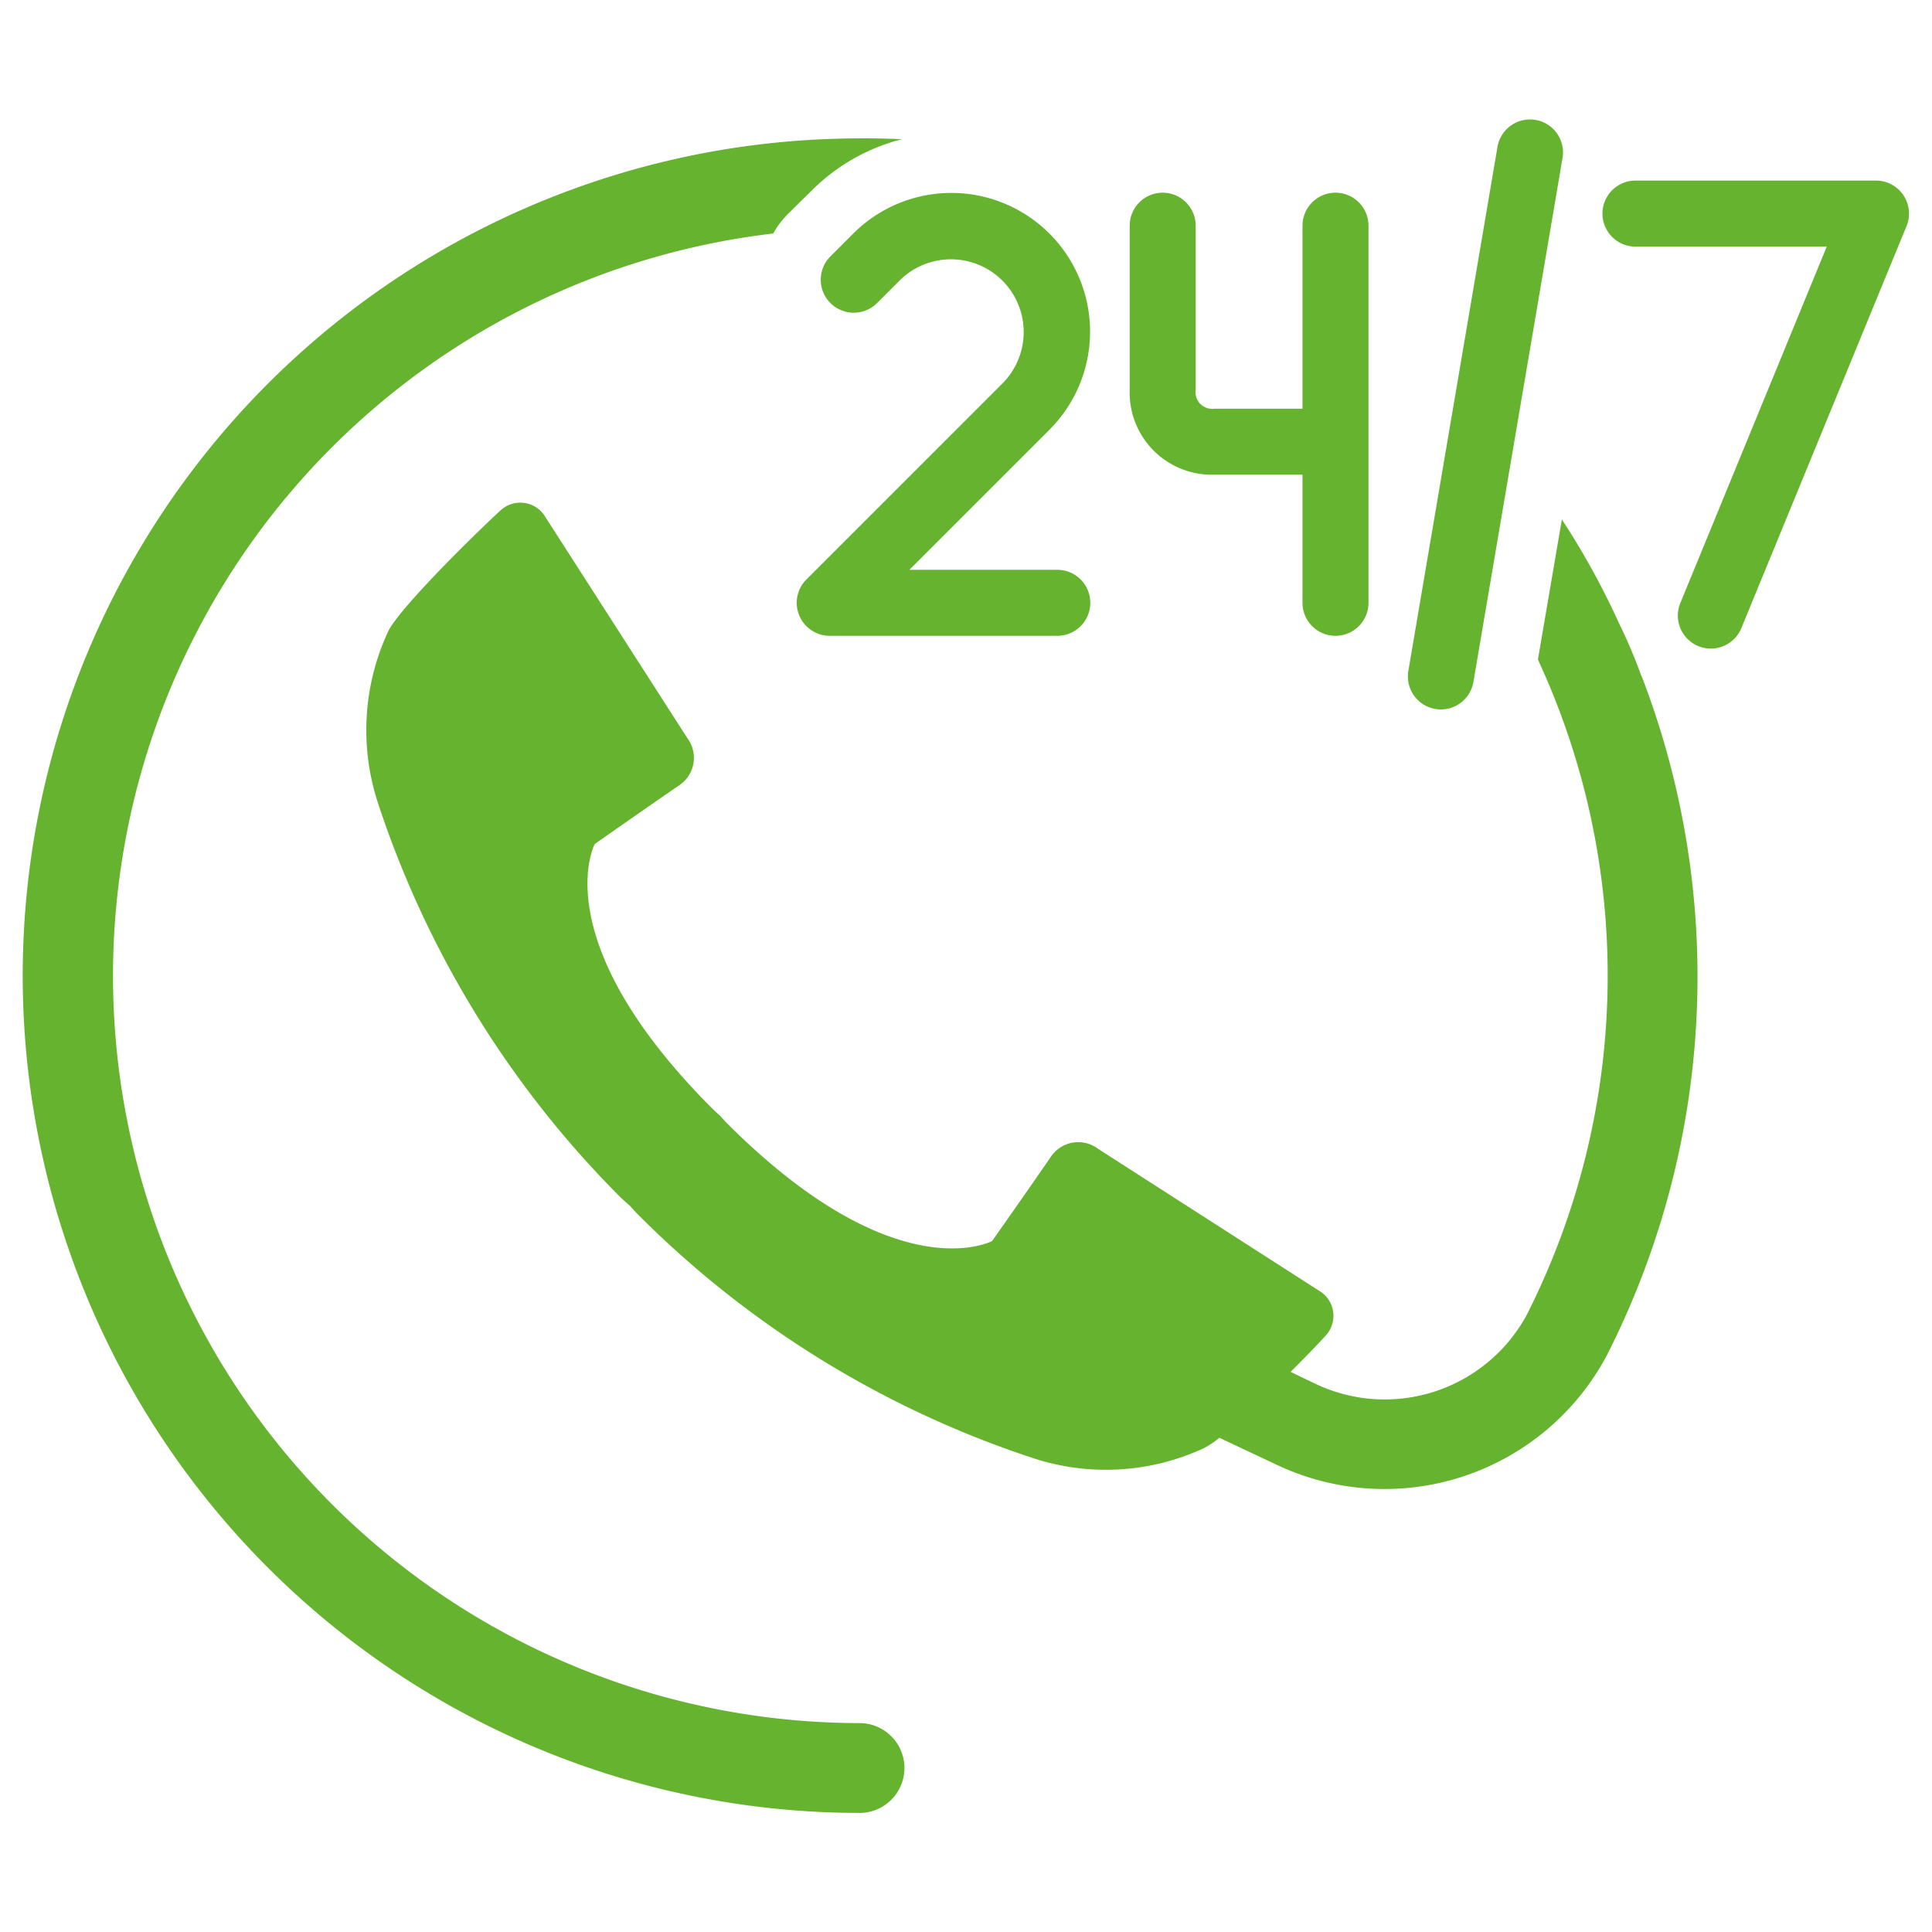
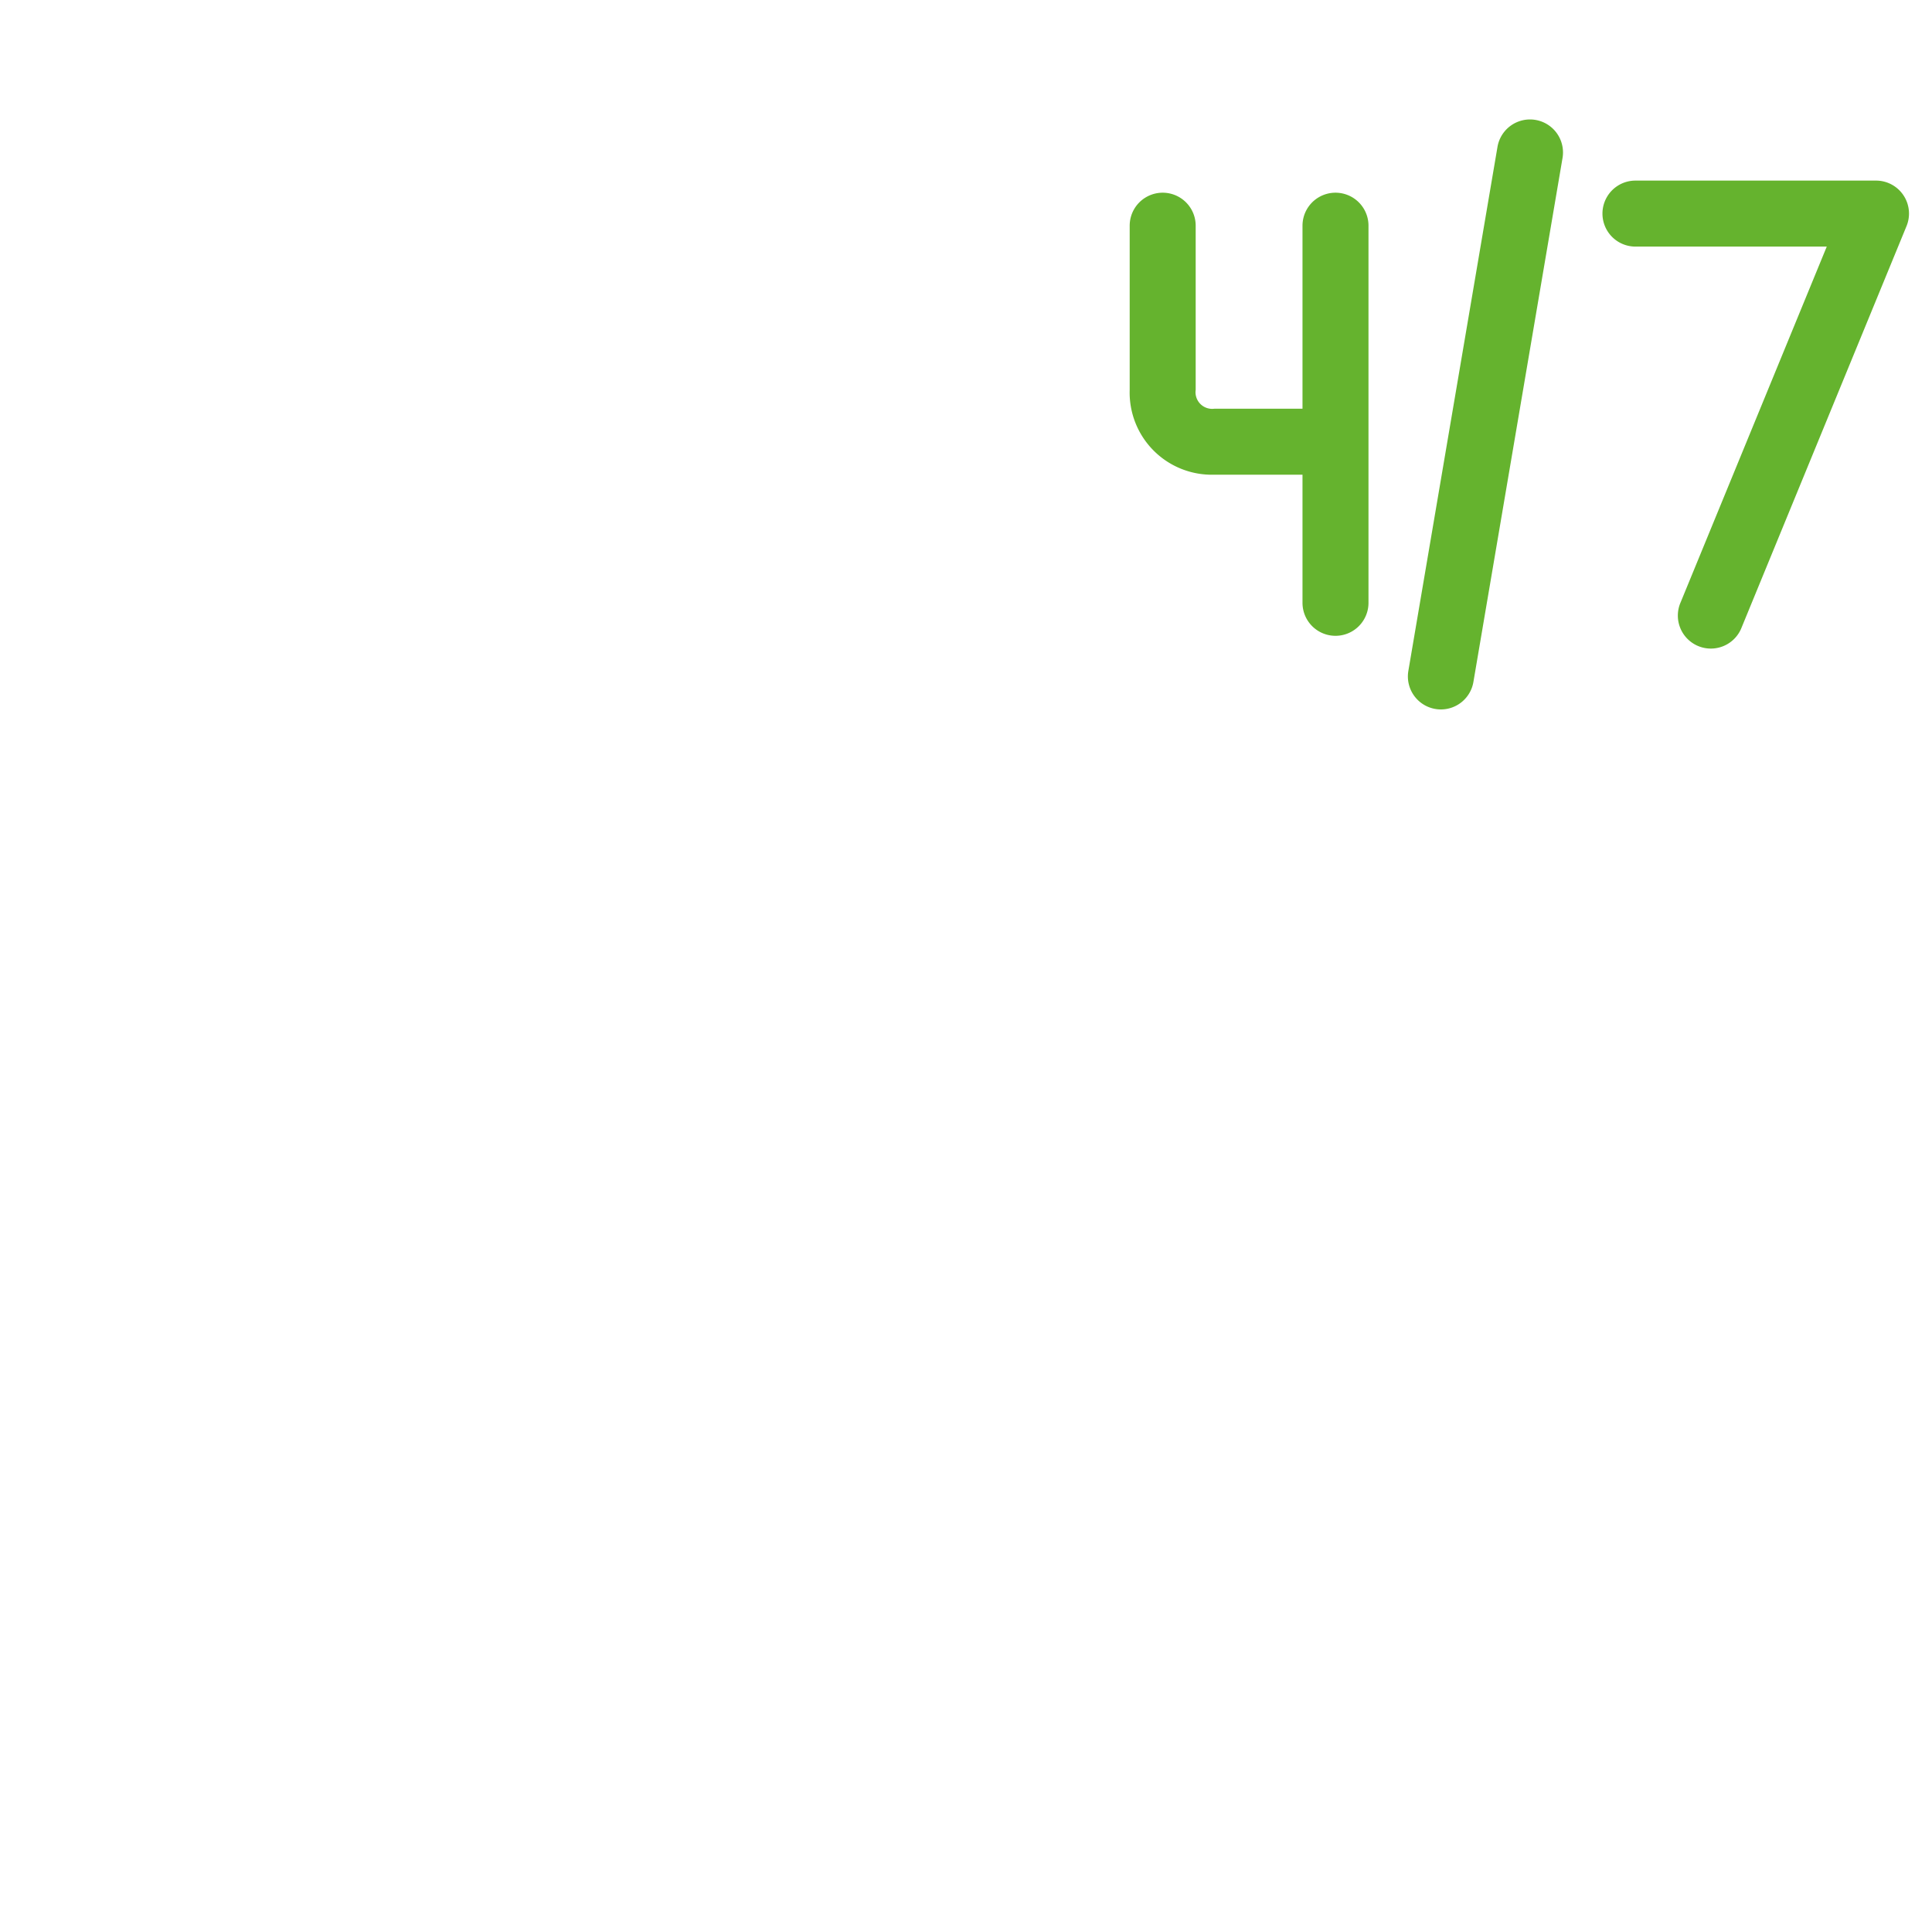
<svg xmlns="http://www.w3.org/2000/svg" id="Layer_1" data-name="Layer 1" viewBox="0 0 128 128">
  <defs>
    <style>.cls-1{fill:#3b4551;}.cls-2{fill:#2b77c0;}</style>
  </defs>
  <title>a</title>
-   <path class="cls-1" d="M56.999,114.16a49.514,49.514,0,0,1-5.773-98.69,5.905,5.905,0,0,1,.952-1.269l1.567-1.547A13.01,13.01,0,0,1,59.757,9.221a60.483,60.483,0,0,0-6.288.059,55.471,55.471,0,0,0,3.531,110.831,2.976,2.976,0,0,0,0-5.951Z" id="id_101" style="fill: rgb(101, 179, 46);" />
  <path class="cls-2" d="M80.466,31.449h5.828V39.938a2.186,2.186,0,1,0,4.372,0V14.953a2.186,2.186,0,1,0-4.372,0V27.077h-5.828a1.104,1.104,0,0,1-1.249-1.249V14.953a2.186,2.186,0,1,0-4.372,0V25.828A5.443,5.443,0,0,0,80.466,31.449Z" id="id_102" style="fill: rgb(101, 179, 46);" />
-   <path class="cls-2" d="M54.991,17.013a2.186,2.186,0,0,0,3.091,3.091l1.554-1.554A4.82,4.82,0,0,1,66.452,25.366L53.426,38.392a2.186,2.186,0,0,0,1.546,3.732H70.049a2.186,2.186,0,1,0,0-4.372h-9.801l9.295-9.295A9.191,9.191,0,0,0,56.545,15.459Z" id="id_103" style="fill: rgb(101, 179, 46);" />
  <path class="cls-2" d="M126.106,12.934a2.183,2.183,0,0,0-1.816-.969H108.353a2.186,2.186,0,0,0,0,4.372h12.675l-9.683,23.571a2.186,2.186,0,1,0,4.043,1.661l10.924-26.588A2.184,2.184,0,0,0,126.106,12.934Z" id="id_104" style="fill: rgb(101, 179, 46);" />
  <path class="cls-2" d="M95.096,46.971a2.164,2.164,0,0,0,.368.031,2.186,2.186,0,0,0,2.153-1.82l5.909-34.74a2.186,2.186,0,0,0-4.31-.732L93.307,44.45A2.186,2.186,0,0,0,95.096,46.971Z" id="id_105" style="fill: rgb(101, 179, 46);" />
-   <path class="cls-1" d="M108.755,44.809a34.642,34.642,0,0,0-1.508-3.551,51.096,51.096,0,0,0-3.769-6.844l-1.587,9.284a49.766,49.766,0,0,1-.734,43.404A10.701,10.701,0,0,1,87.073,91.645l-1.567-.754c.893-.893,1.726-1.746,2.321-2.4a1.931,1.931,0,0,0-.278-2.876L72.75,76.112a2.182,2.182,0,0,0-3.134.536c-1.19,1.746-3.888,5.574-3.888,5.574s-6.348,3.412-17.556-7.796c-.159-.159-.298-.317-.456-.496-.179-.159-.337-.298-.496-.456-11.208-11.208-7.816-17.556-7.816-17.556s3.848-2.698,5.594-3.888a2.185,2.185,0,0,0,.536-3.134l-9.502-14.799a1.931,1.931,0,0,0-2.876-.278c-2.202,2.043-6.745,6.566-7.439,8.014A15.493,15.493,0,0,0,25.061,53.26,66.213,66.213,0,0,0,41.11,79.326c.218.198.417.377.635.575.198.218.377.416.575.615A66.072,66.072,0,0,0,68.386,96.585a15.435,15.435,0,0,0,11.406-.655,5.869,5.869,0,0,0,.992-.674L84.534,97.021a16.678,16.678,0,0,0,21.92-7.221,55.385,55.385,0,0,0,2.321-44.971A.019.019,0,0,0,108.755,44.809Z" id="id_106" style="fill: rgb(101, 179, 46);" />
</svg>